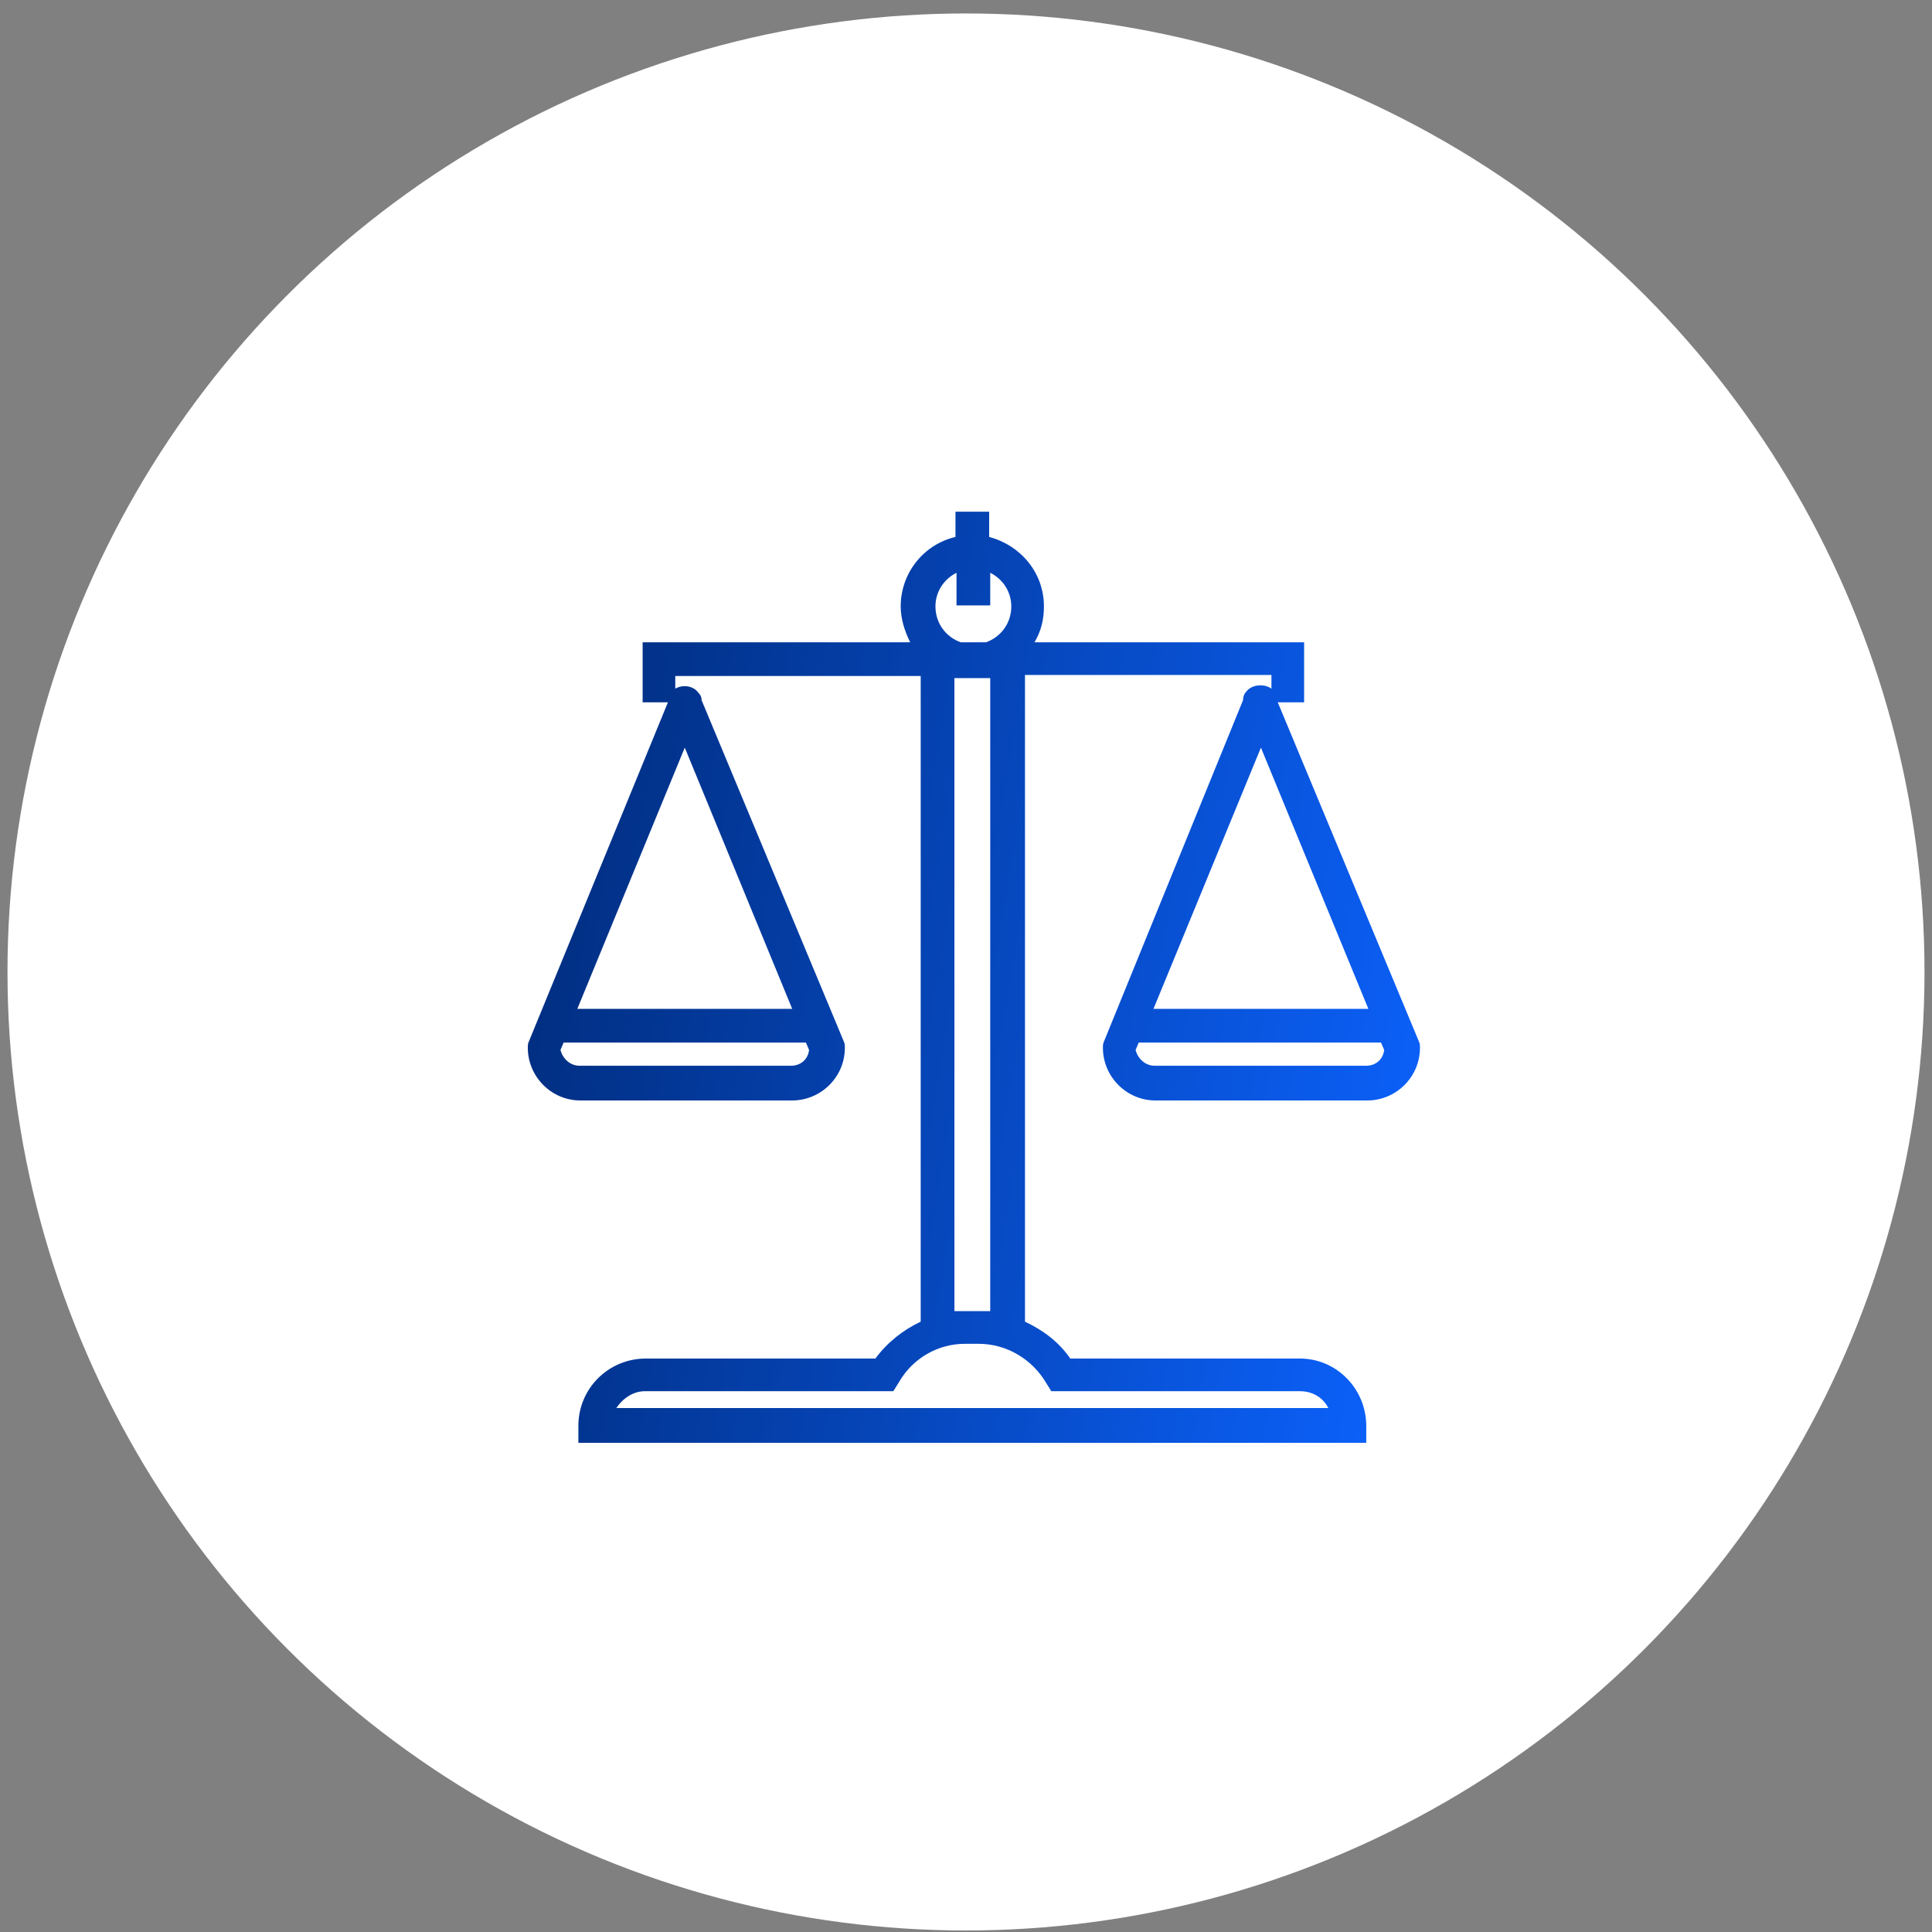
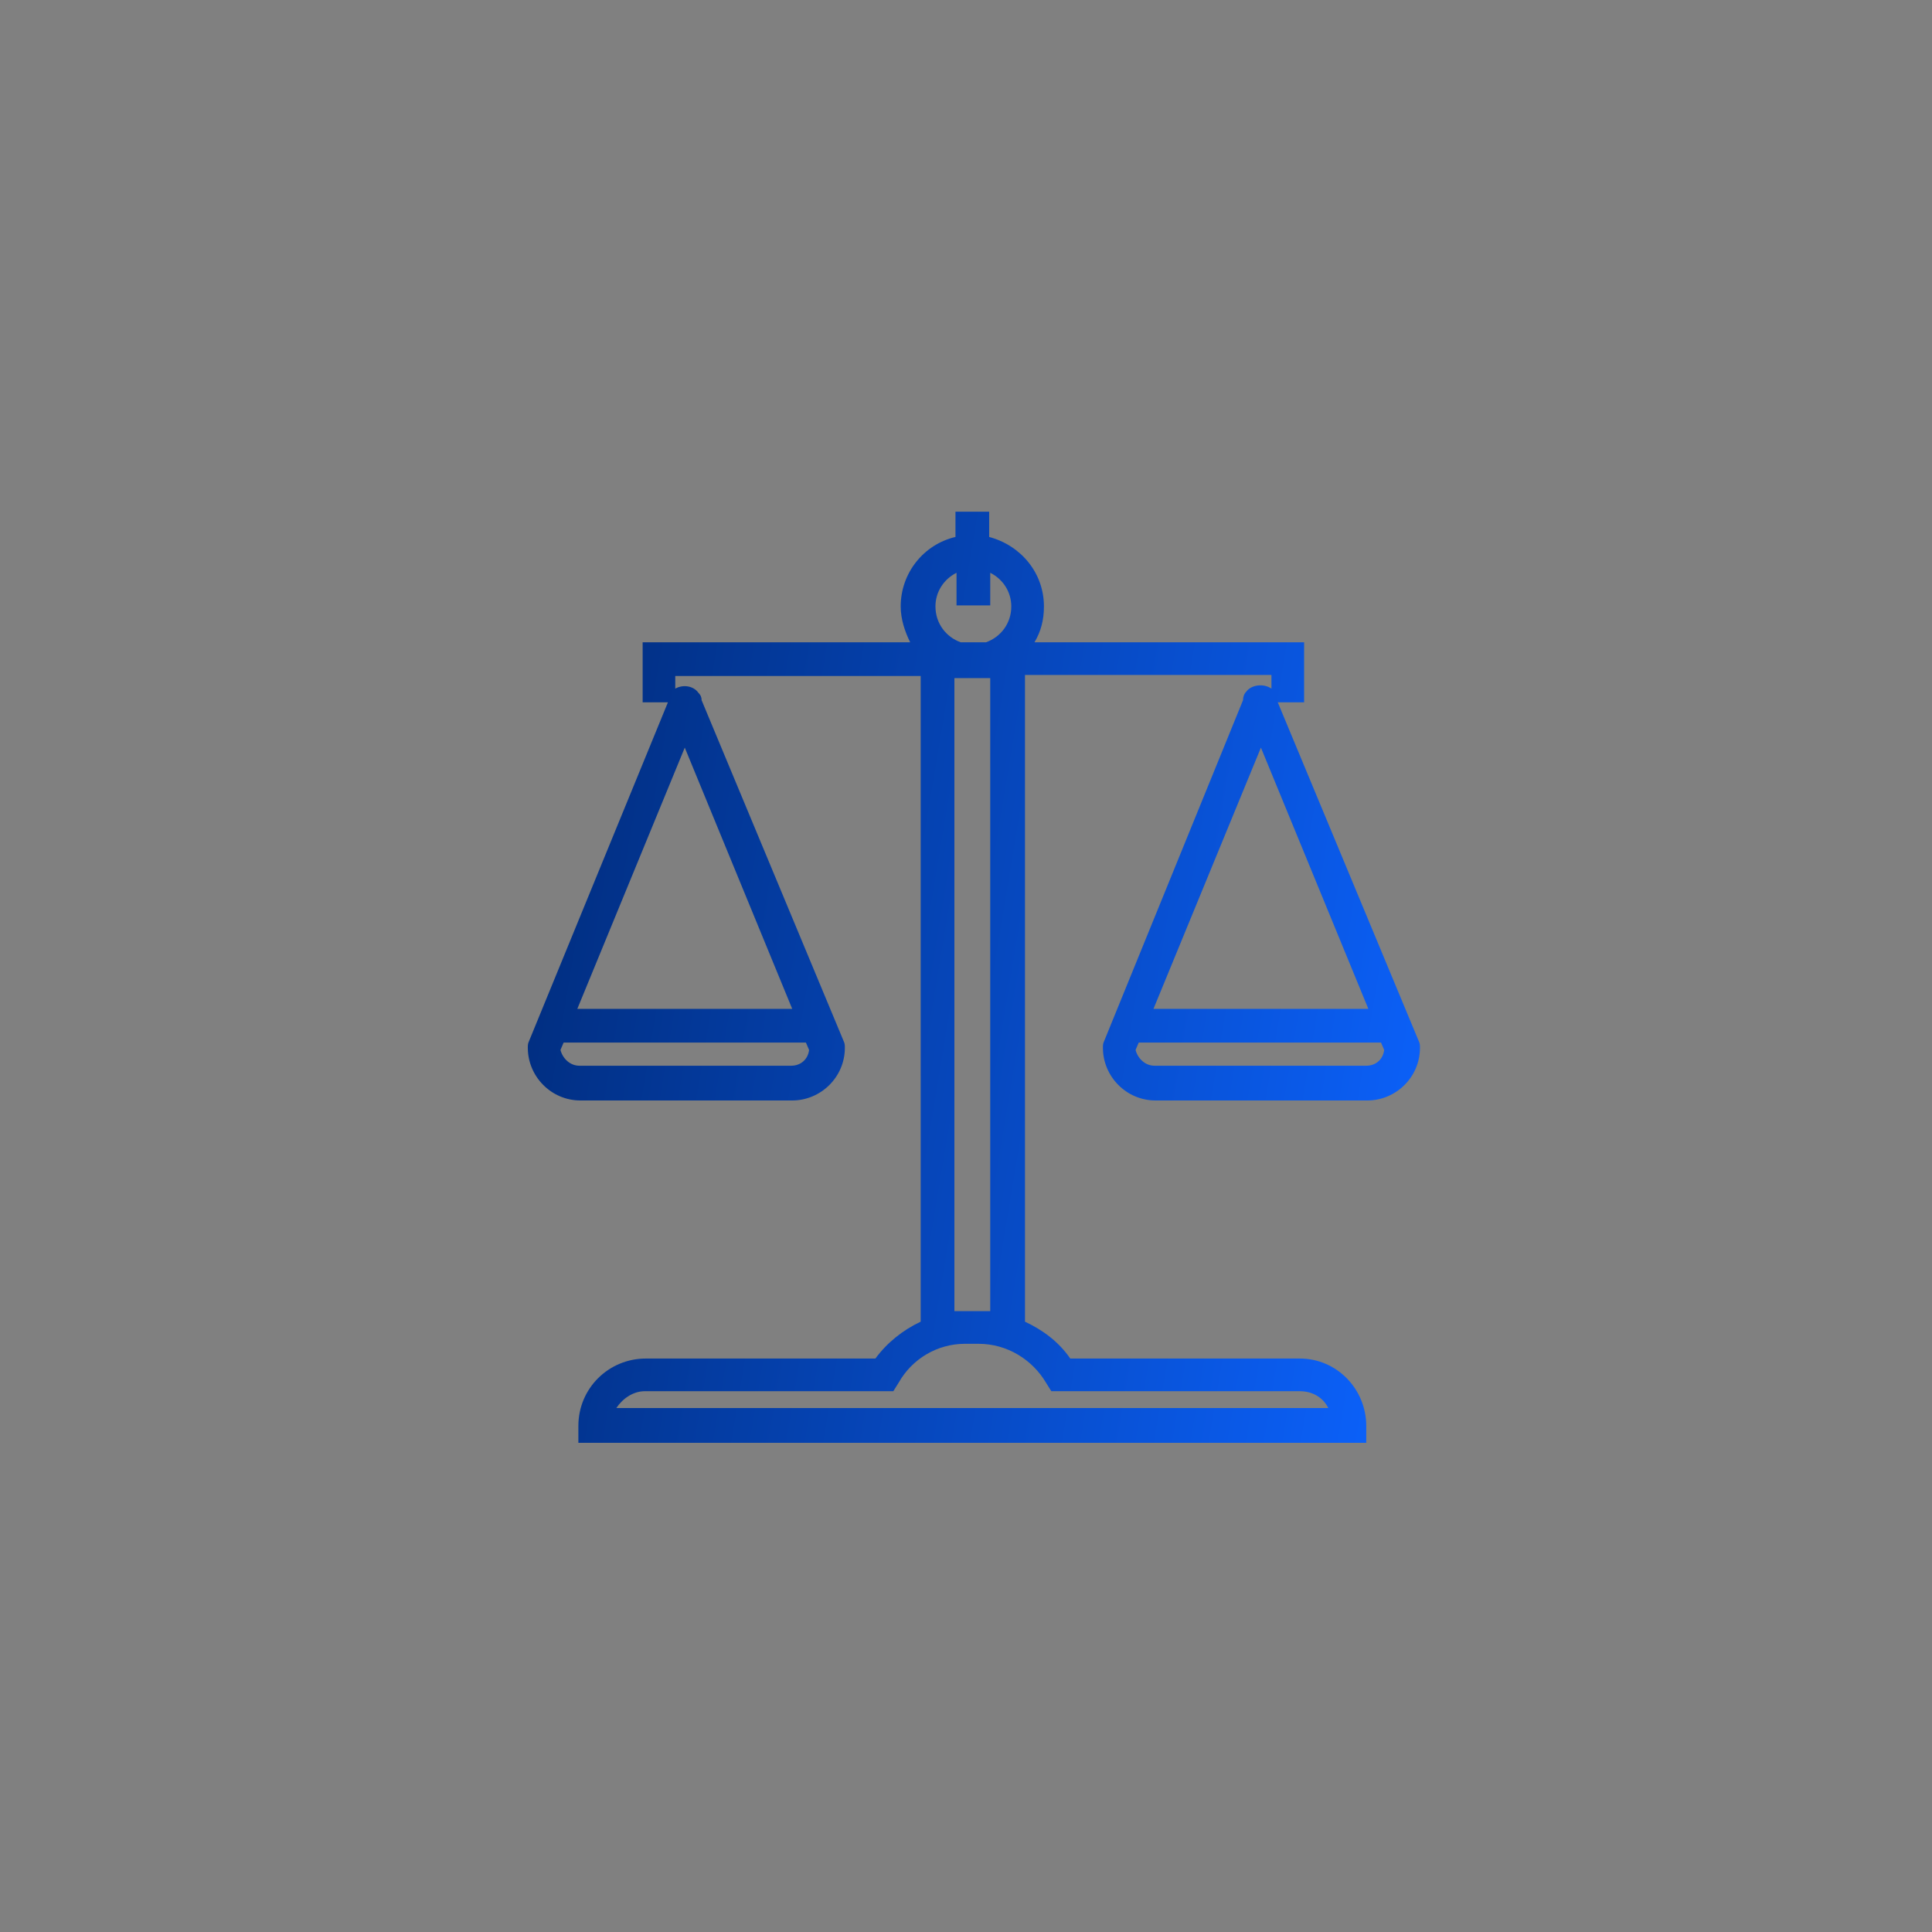
<svg xmlns="http://www.w3.org/2000/svg" width="129" height="129" viewBox="0 0 129 129" fill="none">
  <rect x="0" y="0" width="129" height="129" fill="#808080" stroke="none" />
-   <circle cx="64.5" cy="64.899" r="64" fill="white" />
  <g clip-path="url(#clip0_1216_2325)">
    <path d="M87.076 46.895V42.886H69.072C69.493 42.182 69.704 41.409 69.704 40.495C69.704 38.244 68.157 36.415 66.047 35.853V34.165H63.797V35.853C61.687 36.345 60.14 38.244 60.14 40.494C60.14 41.338 60.421 42.182 60.773 42.886L42.909 42.886V46.895H44.597L35.313 69.54C35.242 69.681 35.242 69.822 35.242 69.962C35.242 71.861 36.79 73.479 38.759 73.479H52.895C54.794 73.479 56.411 71.931 56.411 69.962C56.411 69.822 56.411 69.681 56.341 69.54L46.847 46.754C46.847 46.543 46.776 46.402 46.636 46.261C46.284 45.769 45.581 45.699 45.088 45.98V45.136H61.475V88.248C60.279 88.811 59.224 89.655 58.451 90.71H43.119C40.658 90.71 38.618 92.679 38.618 95.211V96.336H91.225V95.211C91.225 92.749 89.256 90.71 86.794 90.71H71.462C70.689 89.585 69.634 88.811 68.438 88.248V45.066H84.895V45.98C84.403 45.629 83.559 45.699 83.207 46.191C83.067 46.332 82.996 46.543 82.996 46.754L73.713 69.541C73.642 69.681 73.642 69.822 73.642 69.963C73.642 71.862 75.189 73.479 77.159 73.479H91.295C93.194 73.479 94.811 71.932 94.811 69.963C94.811 69.822 94.811 69.681 94.741 69.541L85.317 46.895L87.076 46.895ZM52.825 71.159H38.689C38.056 71.159 37.564 70.666 37.423 70.104L37.634 69.611H53.81L54.022 70.104C53.951 70.737 53.459 71.159 52.826 71.159H52.825ZM45.722 49.919L52.896 67.361H38.548L45.722 49.919ZM62.46 40.495C62.46 39.511 63.023 38.667 63.867 38.245V40.425H66.118L66.118 38.245C66.961 38.666 67.524 39.51 67.524 40.495C67.524 41.62 66.821 42.535 65.836 42.886H64.148C63.164 42.535 62.461 41.62 62.461 40.495H62.46ZM69.845 92.328L70.197 92.891H86.794C87.638 92.891 88.342 93.313 88.693 94.016H41.151C41.572 93.383 42.276 92.891 43.049 92.891H59.647L59.999 92.328C60.913 90.711 62.601 89.726 64.43 89.726H65.344C67.243 89.726 68.931 90.781 69.845 92.328H69.845ZM64.5 87.546H63.726V45.278H66.118V87.546H64.5ZM84.192 49.919L91.365 67.361H77.018L84.192 49.919ZM91.225 71.159H77.089C76.456 71.159 75.964 70.666 75.823 70.104L76.034 69.611H92.21L92.421 70.104C92.351 70.737 91.859 71.159 91.226 71.159H91.225Z" fill="url(#paint0_linear_1216_2325)" />
  </g>
  <defs>
    <linearGradient id="paint0_linear_1216_2325" x1="35.242" y1="34.165" x2="103.271" y2="45.481" gradientUnits="userSpaceOnUse">
      <stop stop-color="#002A77" />
      <stop offset="1" stop-color="#0C63FF" />
    </linearGradient>
    <clipPath id="clip0_1216_2325">
      <rect width="64" height="64" fill="white" transform="translate(32.5 32.899)" />
    </clipPath>
  </defs>
</svg>